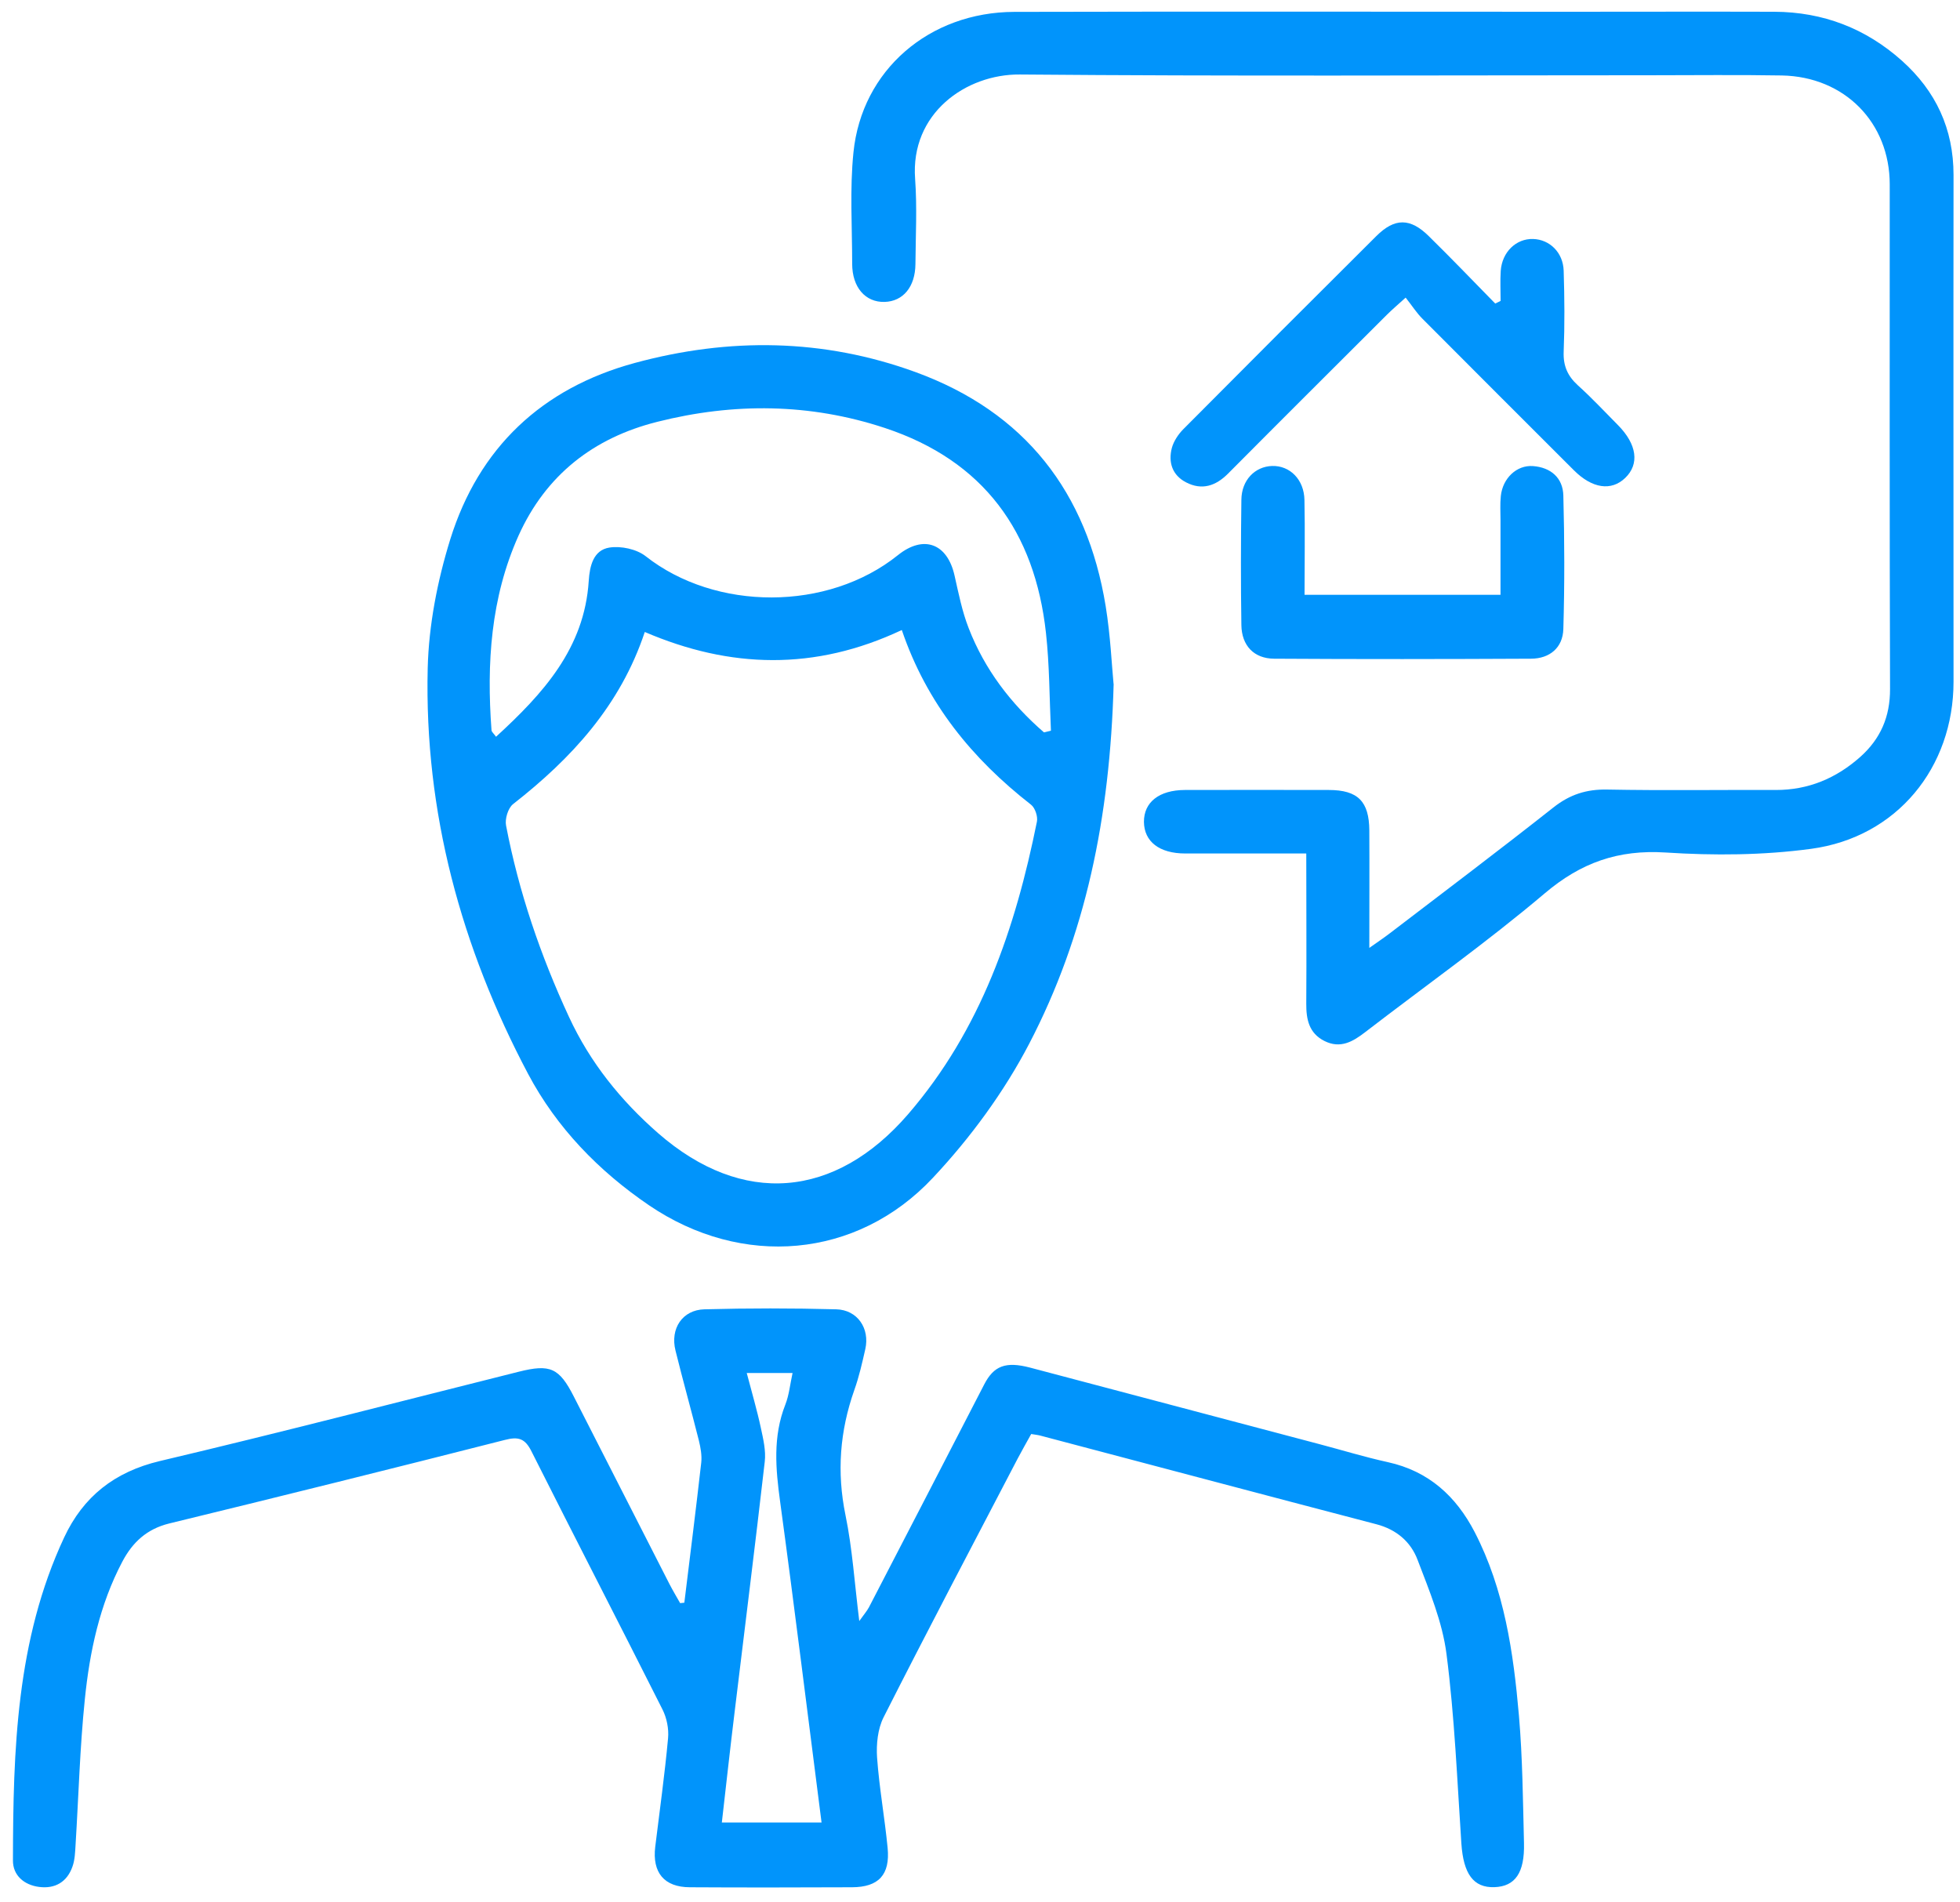
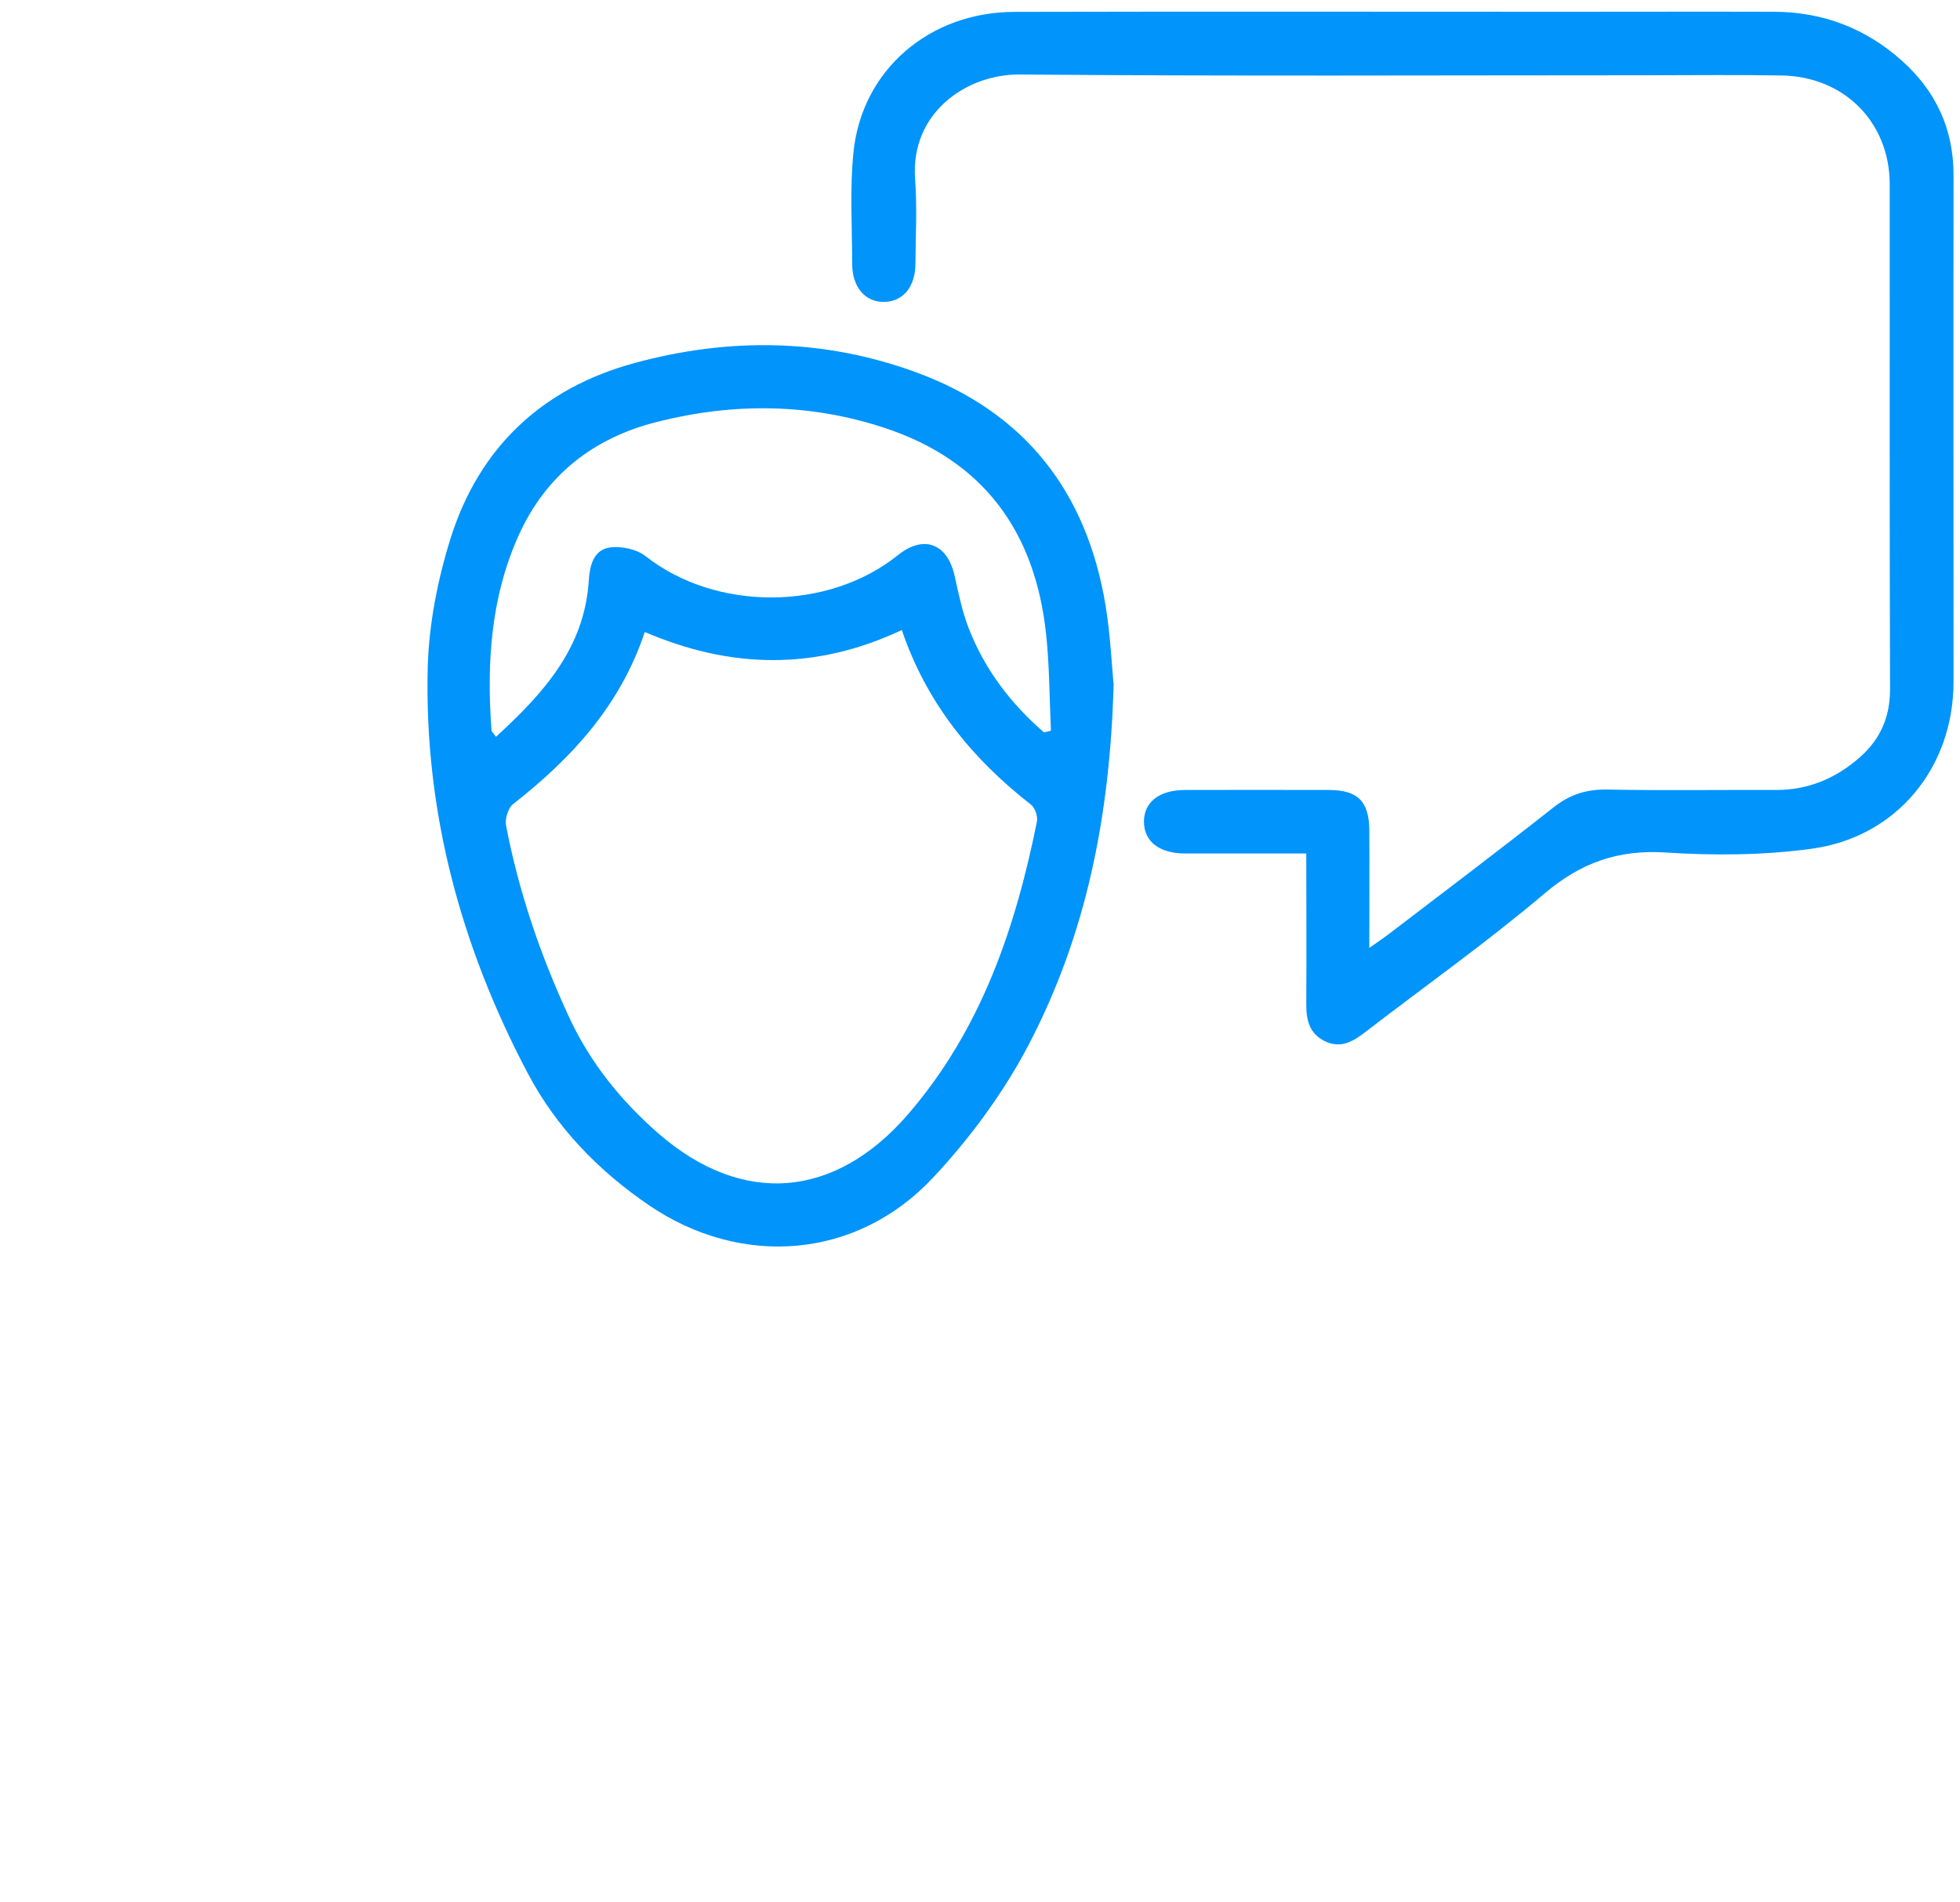
<svg xmlns="http://www.w3.org/2000/svg" width="101" height="98" viewBox="0 0 101 98" fill="none">
-   <path d="M35.264 82.588C35.559 80.183 35.864 77.772 36.136 75.362C36.175 74.995 36.103 74.601 36.014 74.234C35.625 72.684 35.192 71.146 34.809 69.596C34.526 68.463 35.164 67.497 36.303 67.469C38.564 67.408 40.83 67.408 43.09 67.469C44.185 67.497 44.829 68.452 44.59 69.519C44.429 70.229 44.268 70.946 44.023 71.629C43.279 73.74 43.113 75.856 43.568 78.072C43.924 79.799 44.035 81.577 44.279 83.532C44.523 83.188 44.673 83.021 44.779 82.821C46.762 78.994 48.745 75.167 50.717 71.34C51.211 70.385 51.816 70.141 53.083 70.474C58.054 71.785 63.025 73.101 67.99 74.417C69.168 74.728 70.329 75.084 71.517 75.345C73.617 75.806 75.028 77.095 75.989 78.944C77.522 81.91 77.988 85.148 78.272 88.409C78.46 90.591 78.477 92.785 78.532 94.974C78.571 96.507 78.077 97.207 77.011 97.246C75.922 97.284 75.411 96.557 75.305 94.996C75.089 91.736 74.956 88.464 74.539 85.232C74.328 83.576 73.65 81.96 73.05 80.383C72.701 79.455 71.967 78.816 70.923 78.544C65.141 77.034 59.37 75.495 53.594 73.973C53.466 73.94 53.327 73.929 53.138 73.895C52.899 74.329 52.66 74.745 52.438 75.167C50.122 79.605 47.789 84.032 45.529 88.498C45.229 89.097 45.151 89.881 45.196 90.564C45.307 92.119 45.59 93.669 45.74 95.224C45.873 96.607 45.279 97.246 43.901 97.251C41.119 97.262 38.33 97.268 35.548 97.251C34.22 97.246 33.604 96.49 33.765 95.163C33.992 93.302 34.254 91.441 34.426 89.57C34.47 89.086 34.359 88.525 34.137 88.087C31.904 83.649 29.621 79.233 27.388 74.79C27.055 74.123 26.716 74.017 26.011 74.201C20.257 75.667 14.491 77.1 8.72 78.505C7.565 78.789 6.832 79.472 6.304 80.472C5.132 82.693 4.621 85.109 4.371 87.57C4.116 90.058 4.049 92.563 3.894 95.063C3.871 95.441 3.86 95.84 3.733 96.19C3.455 96.979 2.838 97.34 2.016 97.234C1.244 97.135 0.661 96.64 0.667 95.868C0.678 90.186 0.833 84.515 3.305 79.227C4.288 77.122 5.899 75.845 8.232 75.289C14.419 73.829 20.568 72.229 26.733 70.685C28.355 70.279 28.816 70.485 29.571 71.968C31.215 75.189 32.854 78.411 34.498 81.627C34.67 81.96 34.864 82.282 35.048 82.61C35.114 82.604 35.187 82.593 35.253 82.588H35.264ZM38.48 70.751C38.747 71.773 39.014 72.673 39.208 73.584C39.33 74.151 39.475 74.756 39.408 75.323C38.919 79.6 38.38 83.871 37.864 88.148C37.63 90.058 37.419 91.975 37.197 93.913H42.335C41.618 88.342 40.947 82.865 40.202 77.394C39.969 75.689 39.819 74.029 40.469 72.379C40.663 71.885 40.713 71.335 40.841 70.751H38.48Z" fill="#0194FB" />
  <path d="M57.387 35.243C57.199 42.175 55.932 48.218 53.038 53.778C51.739 56.272 50.006 58.632 48.078 60.687C44.157 64.881 38.225 65.353 33.454 62.115C30.855 60.348 28.688 58.116 27.216 55.344C23.762 48.818 21.862 41.847 22.04 34.432C22.095 32.21 22.54 29.927 23.201 27.795C24.672 23.073 27.922 20.002 32.715 18.702C37.57 17.386 42.424 17.441 47.179 19.174C52.822 21.235 56.016 25.356 56.976 31.233C57.226 32.771 57.293 34.343 57.382 35.237L57.387 35.243ZM46.468 32.466C41.991 34.576 37.625 34.454 33.226 32.566C31.965 36.359 29.449 39.081 26.439 41.436C26.178 41.642 26.011 42.203 26.078 42.541C26.733 45.963 27.855 49.24 29.322 52.406C30.41 54.755 31.993 56.716 33.92 58.399C38.258 62.181 43.035 61.77 46.795 57.416C50.556 53.056 52.322 47.846 53.433 42.341C53.488 42.075 53.338 41.625 53.127 41.464C50.1 39.103 47.756 36.243 46.473 32.471L46.468 32.466ZM53.805 37.737C53.922 37.709 54.038 37.681 54.155 37.654C54.077 35.976 54.083 34.282 53.899 32.616C53.327 27.395 50.683 23.74 45.607 22.057C41.735 20.774 37.803 20.746 33.876 21.735C30.593 22.557 28.127 24.473 26.716 27.611C25.284 30.811 25.072 34.193 25.328 37.631C25.334 37.715 25.439 37.792 25.561 37.965C27.983 35.743 30.116 33.416 30.338 29.933C30.388 29.161 30.577 28.35 31.399 28.217C31.993 28.122 32.804 28.294 33.271 28.661C36.875 31.499 42.657 31.51 46.273 28.605C47.595 27.545 48.817 28 49.189 29.661C49.395 30.572 49.578 31.505 49.917 32.371C50.745 34.504 52.094 36.265 53.799 37.742L53.805 37.737Z" fill="#0194FB" />
  <path d="M67.296 43.98C65.108 43.98 63.092 43.98 61.076 43.98C59.743 43.98 58.959 43.369 58.948 42.352C58.943 41.336 59.731 40.714 61.053 40.708C63.525 40.703 65.997 40.703 68.468 40.708C69.974 40.708 70.551 41.297 70.562 42.791C70.573 44.735 70.562 46.674 70.562 48.845C71.018 48.523 71.318 48.323 71.607 48.101C74.428 45.946 77.261 43.808 80.049 41.608C80.893 40.941 81.754 40.664 82.826 40.686C85.715 40.742 88.603 40.697 91.497 40.708C93.18 40.714 94.618 40.108 95.862 39.003C96.901 38.075 97.401 36.937 97.395 35.504C97.368 26.839 97.379 18.169 97.379 9.504C97.379 6.321 95.057 3.95 91.819 3.889C89.558 3.85 87.292 3.878 85.031 3.878C74.206 3.878 63.375 3.933 52.55 3.839C49.773 3.816 46.901 5.844 47.157 9.226C47.262 10.682 47.184 12.148 47.173 13.609C47.162 14.786 46.534 15.53 45.585 15.558C44.596 15.586 43.913 14.809 43.913 13.592C43.913 11.676 43.785 9.748 43.979 7.854C44.407 3.611 47.884 0.623 52.272 0.612C61.776 0.589 71.279 0.606 80.782 0.606C84.332 0.606 87.886 0.595 91.436 0.606C93.941 0.617 96.14 1.461 98.006 3.128C99.756 4.694 100.667 6.638 100.667 9.021C100.656 17.724 100.667 26.423 100.667 35.126C100.667 39.553 97.745 43.147 93.324 43.741C90.858 44.074 88.314 44.091 85.831 43.93C83.382 43.774 81.466 44.452 79.594 46.04C76.622 48.556 73.434 50.812 70.346 53.189C69.707 53.683 69.068 54.05 68.252 53.644C67.446 53.239 67.308 52.522 67.313 51.711C67.33 49.179 67.313 46.646 67.313 43.985L67.296 43.98Z" fill="#0194FB" />
-   <path d="M77.327 15.508C77.327 14.992 77.3 14.475 77.333 13.964C77.4 12.987 78.127 12.287 79.005 12.315C79.855 12.342 80.549 13.009 80.577 13.953C80.621 15.342 80.632 16.736 80.577 18.124C80.549 18.852 80.777 19.369 81.304 19.852C82.026 20.502 82.693 21.218 83.376 21.907C84.354 22.896 84.493 23.912 83.748 24.628C83.032 25.317 82.049 25.178 81.104 24.234C78.494 21.629 75.889 19.024 73.289 16.414C72.995 16.119 72.767 15.758 72.434 15.336C72.006 15.725 71.723 15.964 71.468 16.219C68.735 18.947 66.002 21.668 63.281 24.406C62.647 25.045 61.931 25.278 61.12 24.856C60.409 24.49 60.192 23.823 60.387 23.079C60.481 22.735 60.714 22.385 60.97 22.123C64.28 18.791 67.596 15.475 70.923 12.165C71.873 11.22 72.673 11.226 73.628 12.17C74.789 13.309 75.911 14.481 77.05 15.642C77.139 15.597 77.227 15.553 77.322 15.508H77.327Z" fill="#0194FB" />
-   <path d="M67.224 30.649H77.322C77.322 29.355 77.322 28.083 77.322 26.811C77.322 26.395 77.294 25.972 77.338 25.561C77.433 24.645 78.155 23.956 78.994 24.017C79.916 24.084 80.538 24.628 80.56 25.534C80.621 27.828 80.627 30.122 80.56 32.415C80.532 33.376 79.86 33.937 78.899 33.943C74.484 33.965 70.068 33.971 65.658 33.943C64.619 33.937 63.986 33.271 63.969 32.215C63.936 30.06 63.941 27.905 63.969 25.75C63.98 24.739 64.669 24.04 65.552 24.012C66.469 23.984 67.202 24.712 67.219 25.767C67.252 27.361 67.224 28.95 67.224 30.649Z" fill="#0194FB" />
</svg>